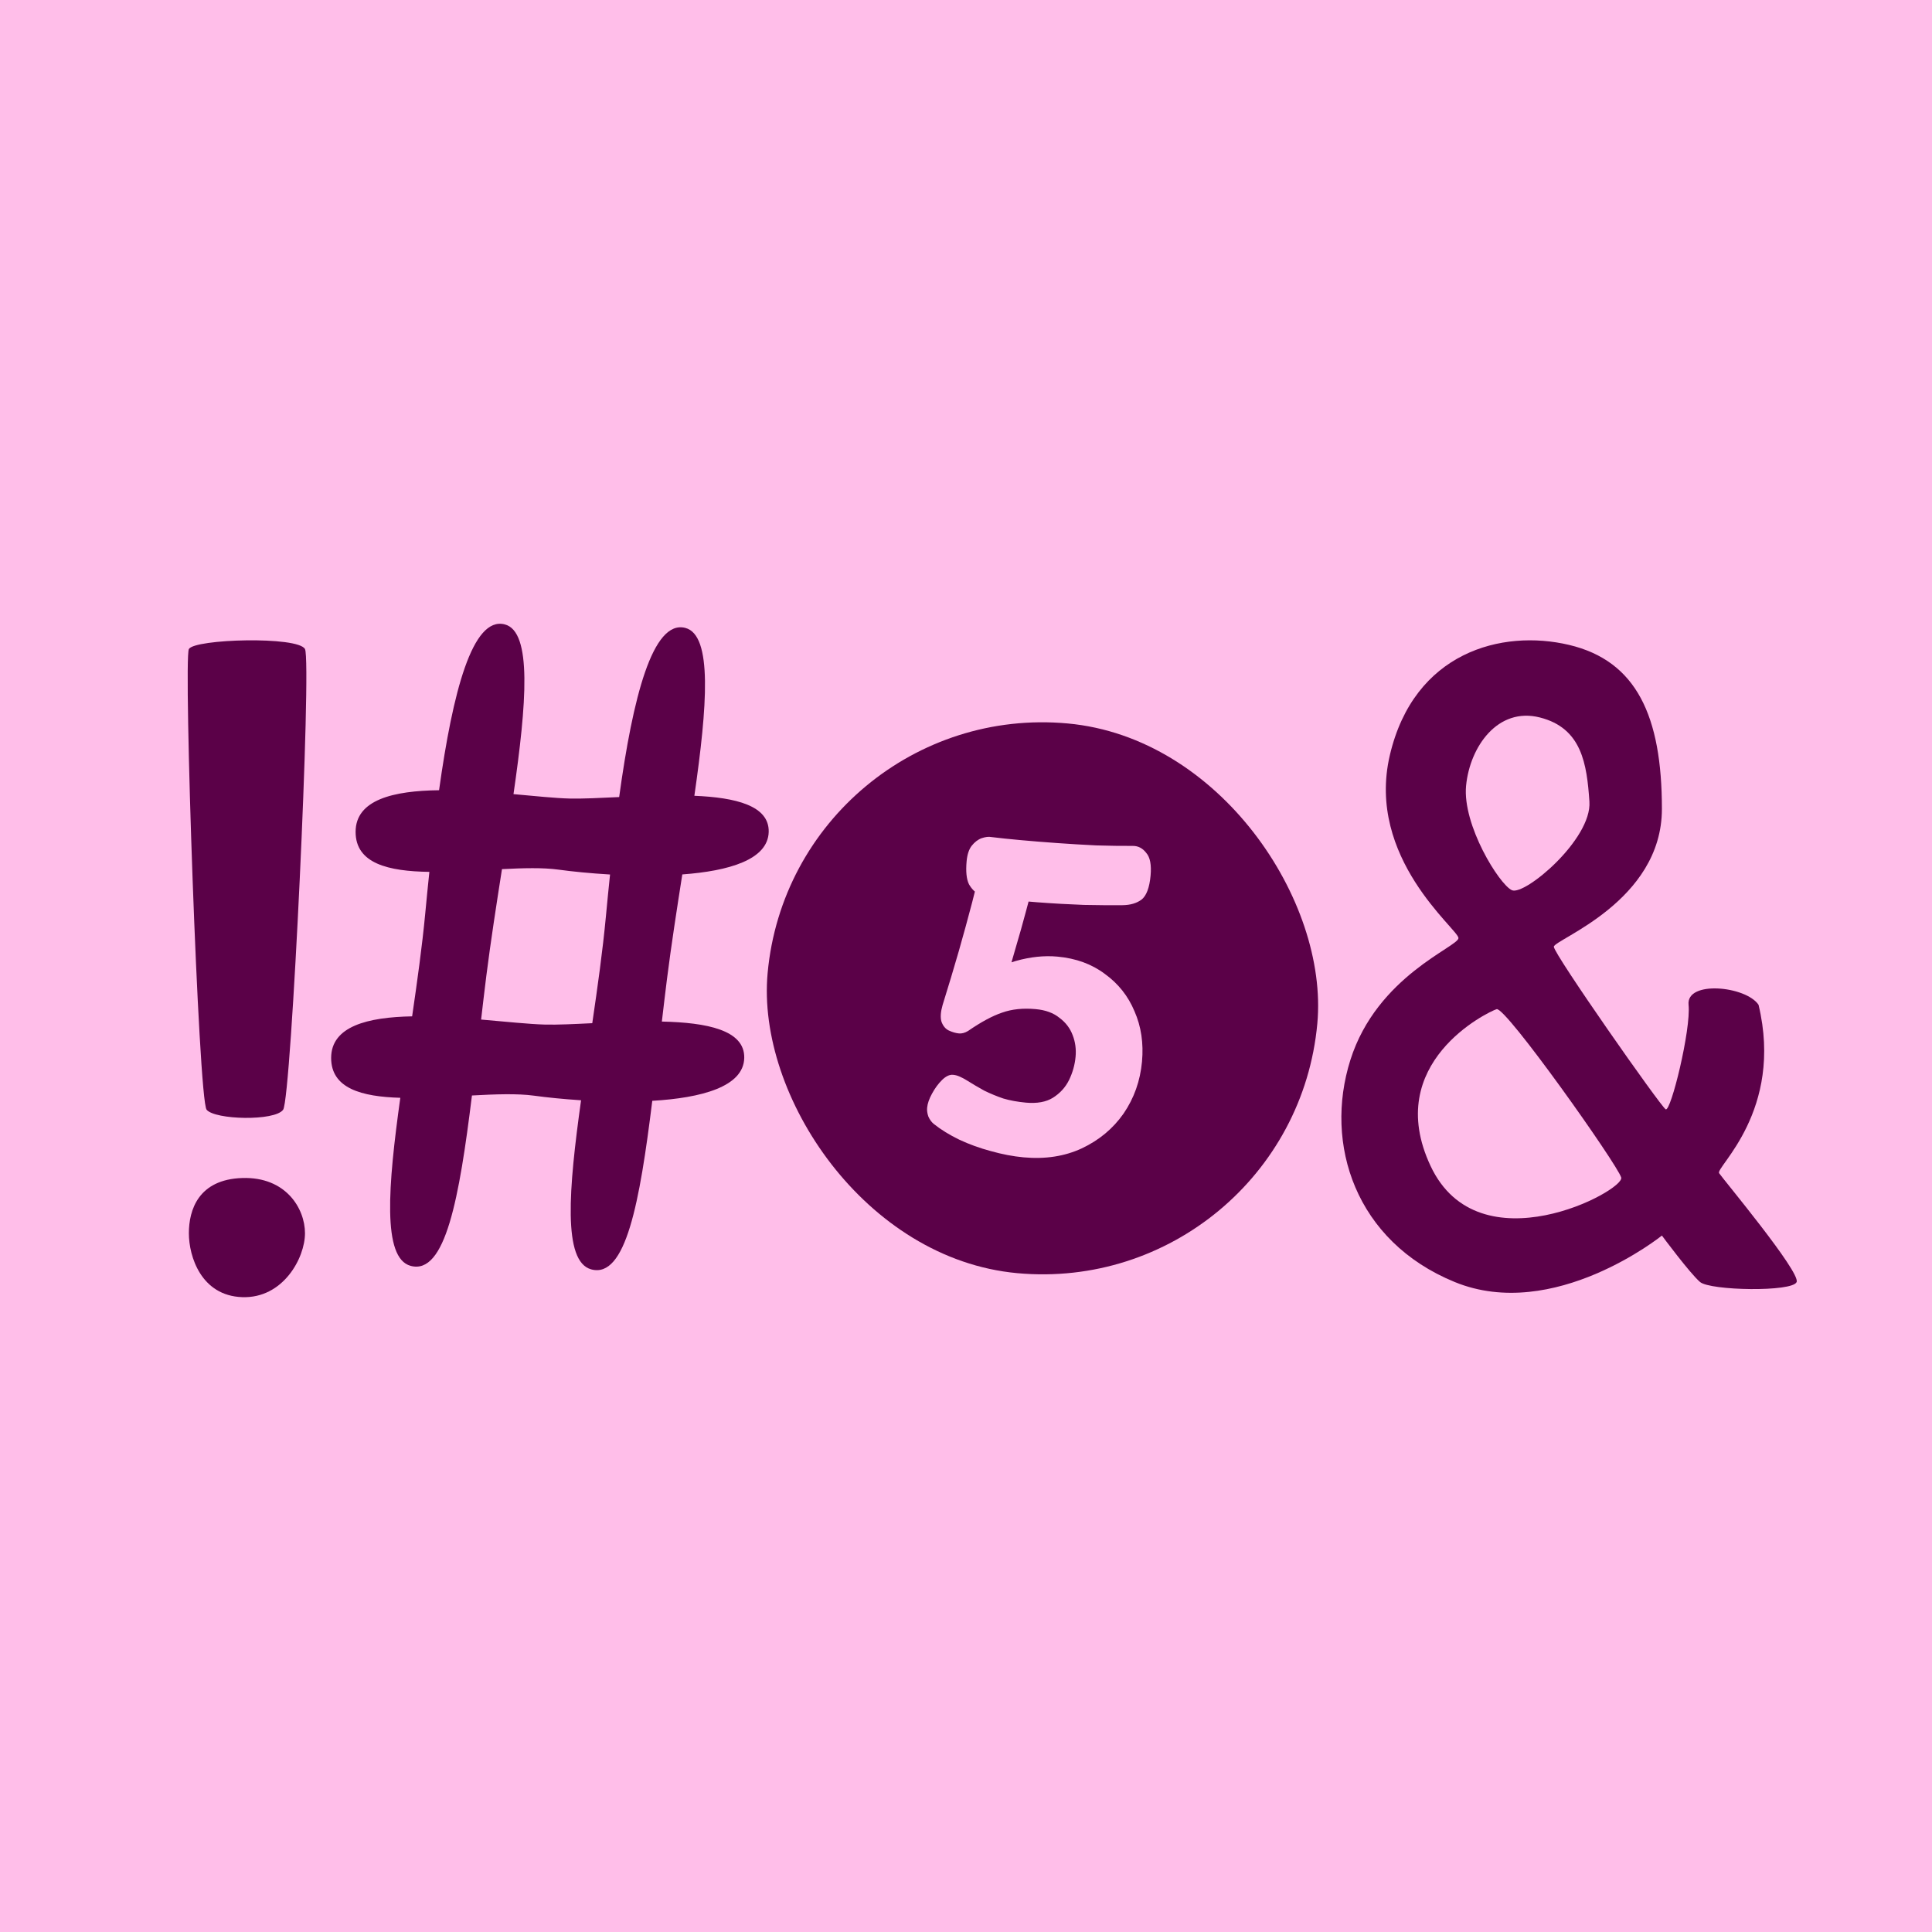
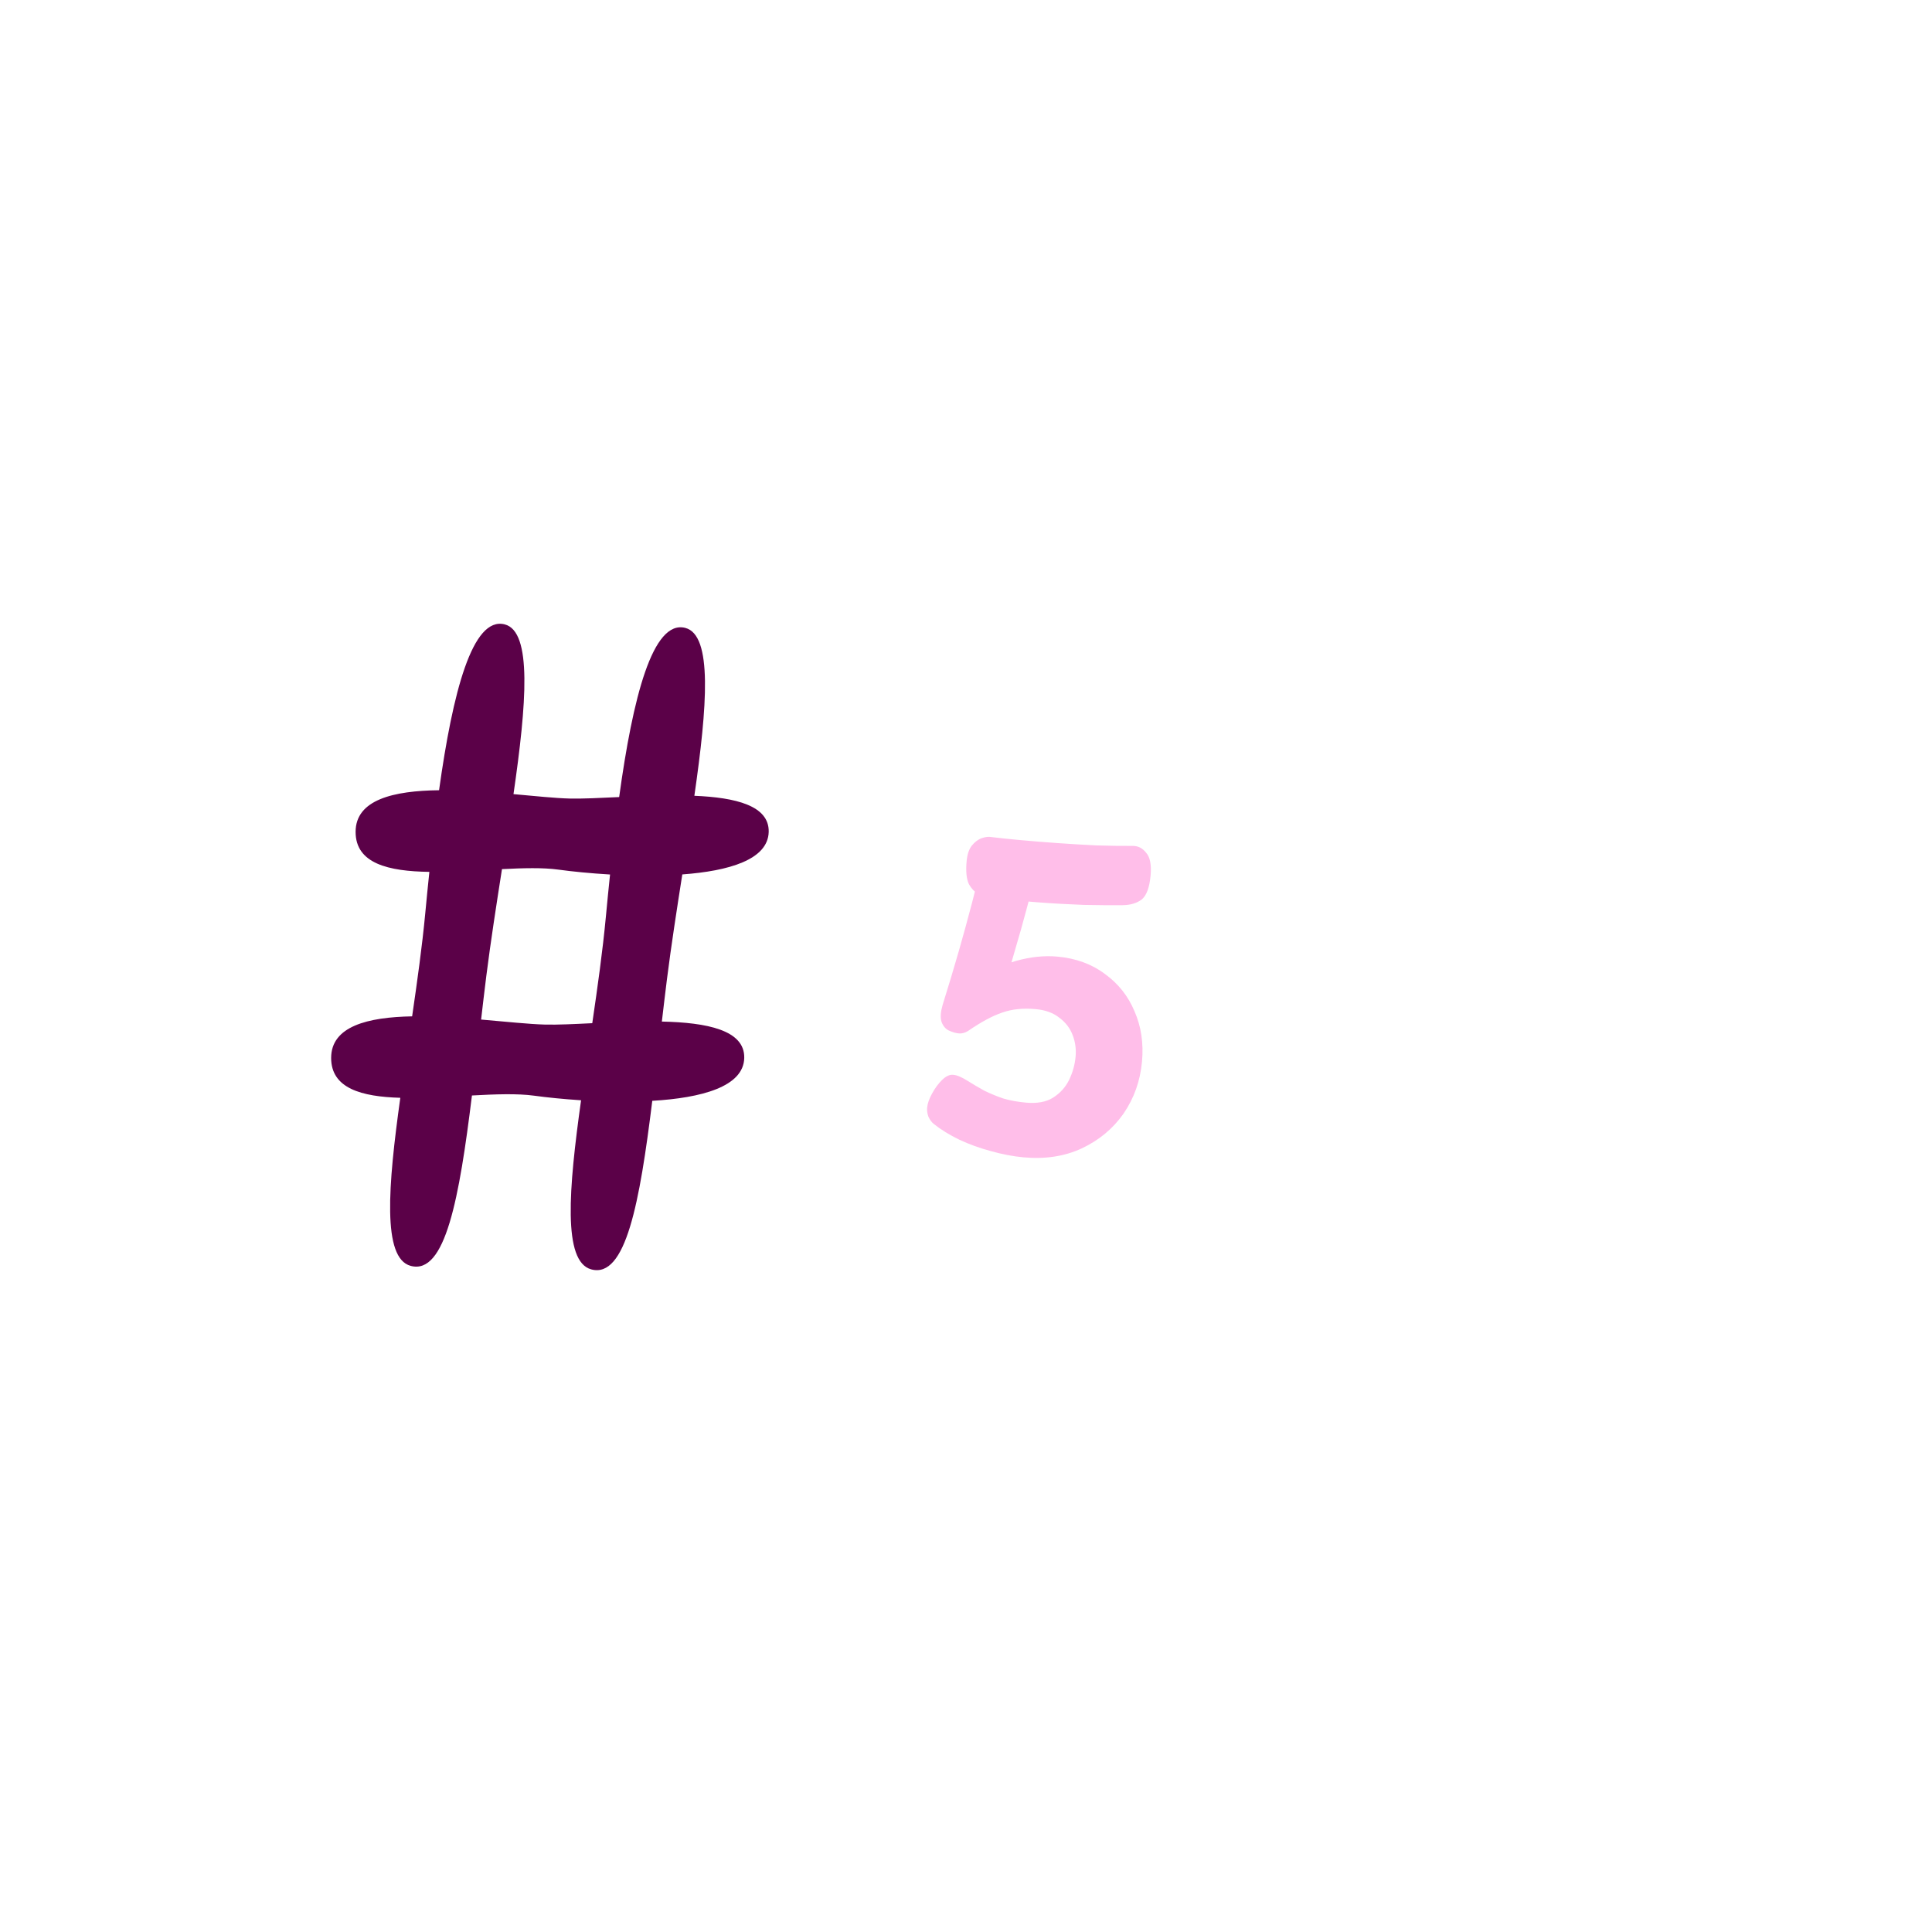
<svg xmlns="http://www.w3.org/2000/svg" width="50" height="50" viewBox="0 0 50 50" fill="none">
-   <rect width="50" height="50" fill="#FFBEE9" />
-   <path d="M4.888 16.798C4.746 17.061 5.135 28.456 5.347 28.719C5.56 28.982 7.115 29.02 7.328 28.719C7.54 28.418 8.07 17.136 7.893 16.798C7.717 16.459 5.029 16.535 4.888 16.798Z" fill="#5B0148" />
-   <path d="M4.888 31.916C4.888 31.314 5.135 30.524 6.267 30.487C7.398 30.449 7.893 31.276 7.893 31.916C7.893 32.555 7.328 33.608 6.267 33.57C5.206 33.533 4.888 32.517 4.888 31.916Z" fill="#5B0148" />
  <path d="M13.062 16.159C13.778 16.343 13.628 18.214 13.289 20.552C13.857 20.603 14.371 20.657 14.738 20.666C15.08 20.674 15.531 20.651 16.024 20.628C16.377 18.056 16.889 16.033 17.735 16.25C18.447 16.433 18.304 18.28 17.97 20.595C19.04 20.639 19.909 20.85 19.894 21.529C19.877 22.248 18.862 22.542 17.658 22.63C17.516 23.535 17.373 24.457 17.261 25.339C17.214 25.707 17.172 26.075 17.129 26.438C18.292 26.463 19.277 26.657 19.261 27.38C19.244 28.127 18.147 28.415 16.881 28.489C16.556 31.118 16.197 33.096 15.3 32.851C14.559 32.648 14.717 30.767 15.038 28.475C14.578 28.445 14.156 28.402 13.821 28.356C13.388 28.297 12.818 28.318 12.214 28.351C11.887 31.003 11.528 33.007 10.626 32.76C9.889 32.557 10.042 30.69 10.36 28.411C9.356 28.382 8.57 28.168 8.57 27.38C8.57 26.559 9.518 26.324 10.666 26.303C10.798 25.396 10.926 24.484 11.006 23.633C11.039 23.277 11.075 22.92 11.112 22.564C10.051 22.549 9.203 22.349 9.203 21.529C9.203 20.694 10.186 20.465 11.363 20.451C11.716 17.92 12.224 15.944 13.062 16.159ZM14.453 22.506C14.055 22.451 13.541 22.465 12.991 22.493C12.847 23.413 12.701 24.351 12.587 25.248C12.538 25.629 12.496 26.01 12.451 26.386C13.1 26.442 13.694 26.505 14.105 26.516C14.433 26.524 14.86 26.503 15.328 26.48C15.465 25.546 15.598 24.602 15.68 23.724C15.714 23.36 15.75 22.995 15.788 22.632C15.282 22.602 14.816 22.556 14.453 22.506Z" fill="#5B0148" />
-   <path d="M35.969 19.544C36.594 16.878 38.864 16.277 40.607 16.69C42.351 17.103 43.01 18.53 43.01 20.934C43.01 23.338 40.213 24.315 40.213 24.502C40.217 24.696 42.976 28.633 43.108 28.709C43.24 28.784 43.766 26.643 43.7 26.004C43.634 25.366 45.182 25.516 45.511 26.004C46.168 28.745 44.393 30.21 44.49 30.361C44.589 30.511 46.596 32.915 46.497 33.178C46.397 33.441 44.262 33.403 43.997 33.178C43.735 32.954 43.015 31.983 43.01 31.976C43.01 31.976 40.213 34.23 37.647 33.178C35.08 32.127 34.258 29.61 34.948 27.431C35.638 25.254 37.744 24.503 37.745 24.277C37.745 24.052 35.344 22.211 35.969 19.544ZM38.732 26.117C38.502 26.192 35.771 27.507 37.022 30.173C38.271 32.839 42.053 30.813 41.957 30.474C41.858 30.136 38.963 26.043 38.732 26.117ZM39.852 18.568C38.766 18.292 38.041 19.319 37.942 20.334C37.844 21.348 38.798 22.887 39.127 23.038C39.456 23.188 41.199 21.723 41.134 20.747C41.068 19.77 40.937 18.843 39.852 18.568Z" fill="#5B0148" />
-   <rect x="20.518" y="18.071" width="14.286" height="14.286" rx="7.143" transform="rotate(5.237 20.518 18.071)" fill="#5B0148" />
  <path d="M25.486 22.057C25.509 21.961 25.563 21.892 25.651 21.851C25.738 21.81 25.826 21.79 25.917 21.791C26.264 21.795 26.518 21.861 26.68 21.988C26.843 22.115 26.913 22.216 26.892 22.292C26.88 22.354 26.842 22.501 26.779 22.734C26.716 22.967 26.642 23.244 26.557 23.566C26.471 23.889 26.379 24.217 26.279 24.552C26.185 24.887 26.095 25.191 26.007 25.464L25.116 25.519C25.522 25.191 25.913 24.974 26.291 24.869C26.669 24.763 27.027 24.726 27.365 24.757C27.847 24.801 28.257 24.951 28.595 25.206C28.941 25.456 29.196 25.777 29.361 26.172C29.534 26.566 29.598 27 29.555 27.474C29.509 27.975 29.349 28.424 29.077 28.82C28.805 29.209 28.444 29.509 27.994 29.721C27.551 29.926 27.051 30.003 26.492 29.952C26.217 29.927 25.933 29.872 25.642 29.79C25.357 29.714 25.085 29.616 24.825 29.494C24.572 29.372 24.352 29.236 24.164 29.086C24.106 29.038 24.06 28.974 24.025 28.894C23.998 28.814 23.987 28.739 23.994 28.67C24.004 28.558 24.047 28.436 24.121 28.302C24.197 28.162 24.284 28.044 24.383 27.947C24.482 27.851 24.577 27.807 24.666 27.816C24.721 27.82 24.779 27.836 24.839 27.863C24.899 27.89 24.956 27.919 25.008 27.952C25.166 28.051 25.321 28.142 25.473 28.226C25.633 28.304 25.797 28.372 25.965 28.429C26.141 28.481 26.336 28.516 26.549 28.536C26.839 28.562 27.072 28.52 27.249 28.41C27.433 28.294 27.572 28.142 27.666 27.953C27.76 27.759 27.817 27.557 27.836 27.348C27.854 27.153 27.829 26.968 27.762 26.794C27.695 26.612 27.58 26.461 27.418 26.341C27.262 26.214 27.057 26.139 26.802 26.116C26.479 26.086 26.191 26.116 25.939 26.205C25.689 26.288 25.393 26.447 25.052 26.682C24.971 26.731 24.892 26.752 24.816 26.745C24.734 26.737 24.646 26.712 24.552 26.668C24.466 26.625 24.404 26.549 24.365 26.44C24.333 26.332 24.343 26.189 24.394 26.011C24.551 25.506 24.691 25.041 24.813 24.617C24.936 24.187 25.051 23.765 25.159 23.354C25.266 22.936 25.375 22.503 25.486 22.057ZM25.016 22.288C25.032 22.114 25.076 21.981 25.147 21.889C25.225 21.791 25.311 21.726 25.405 21.692C25.505 21.659 25.589 21.649 25.657 21.663C25.864 21.688 26.111 21.715 26.401 21.741C26.697 21.768 27.014 21.794 27.353 21.818C27.698 21.842 28.036 21.863 28.369 21.879C28.708 21.889 29.024 21.894 29.316 21.892C29.455 21.891 29.571 21.951 29.664 22.072C29.765 22.186 29.802 22.383 29.777 22.661C29.748 22.974 29.67 23.181 29.543 23.282C29.416 23.376 29.252 23.424 29.05 23.426C28.772 23.429 28.439 23.427 28.05 23.419C27.669 23.405 27.268 23.383 26.847 23.351C26.433 23.32 26.027 23.283 25.628 23.239C25.552 23.225 25.458 23.195 25.344 23.15C25.238 23.098 25.148 23.009 25.076 22.883C25.012 22.751 24.992 22.553 25.016 22.288Z" fill="#FFBEE9" />
</svg>